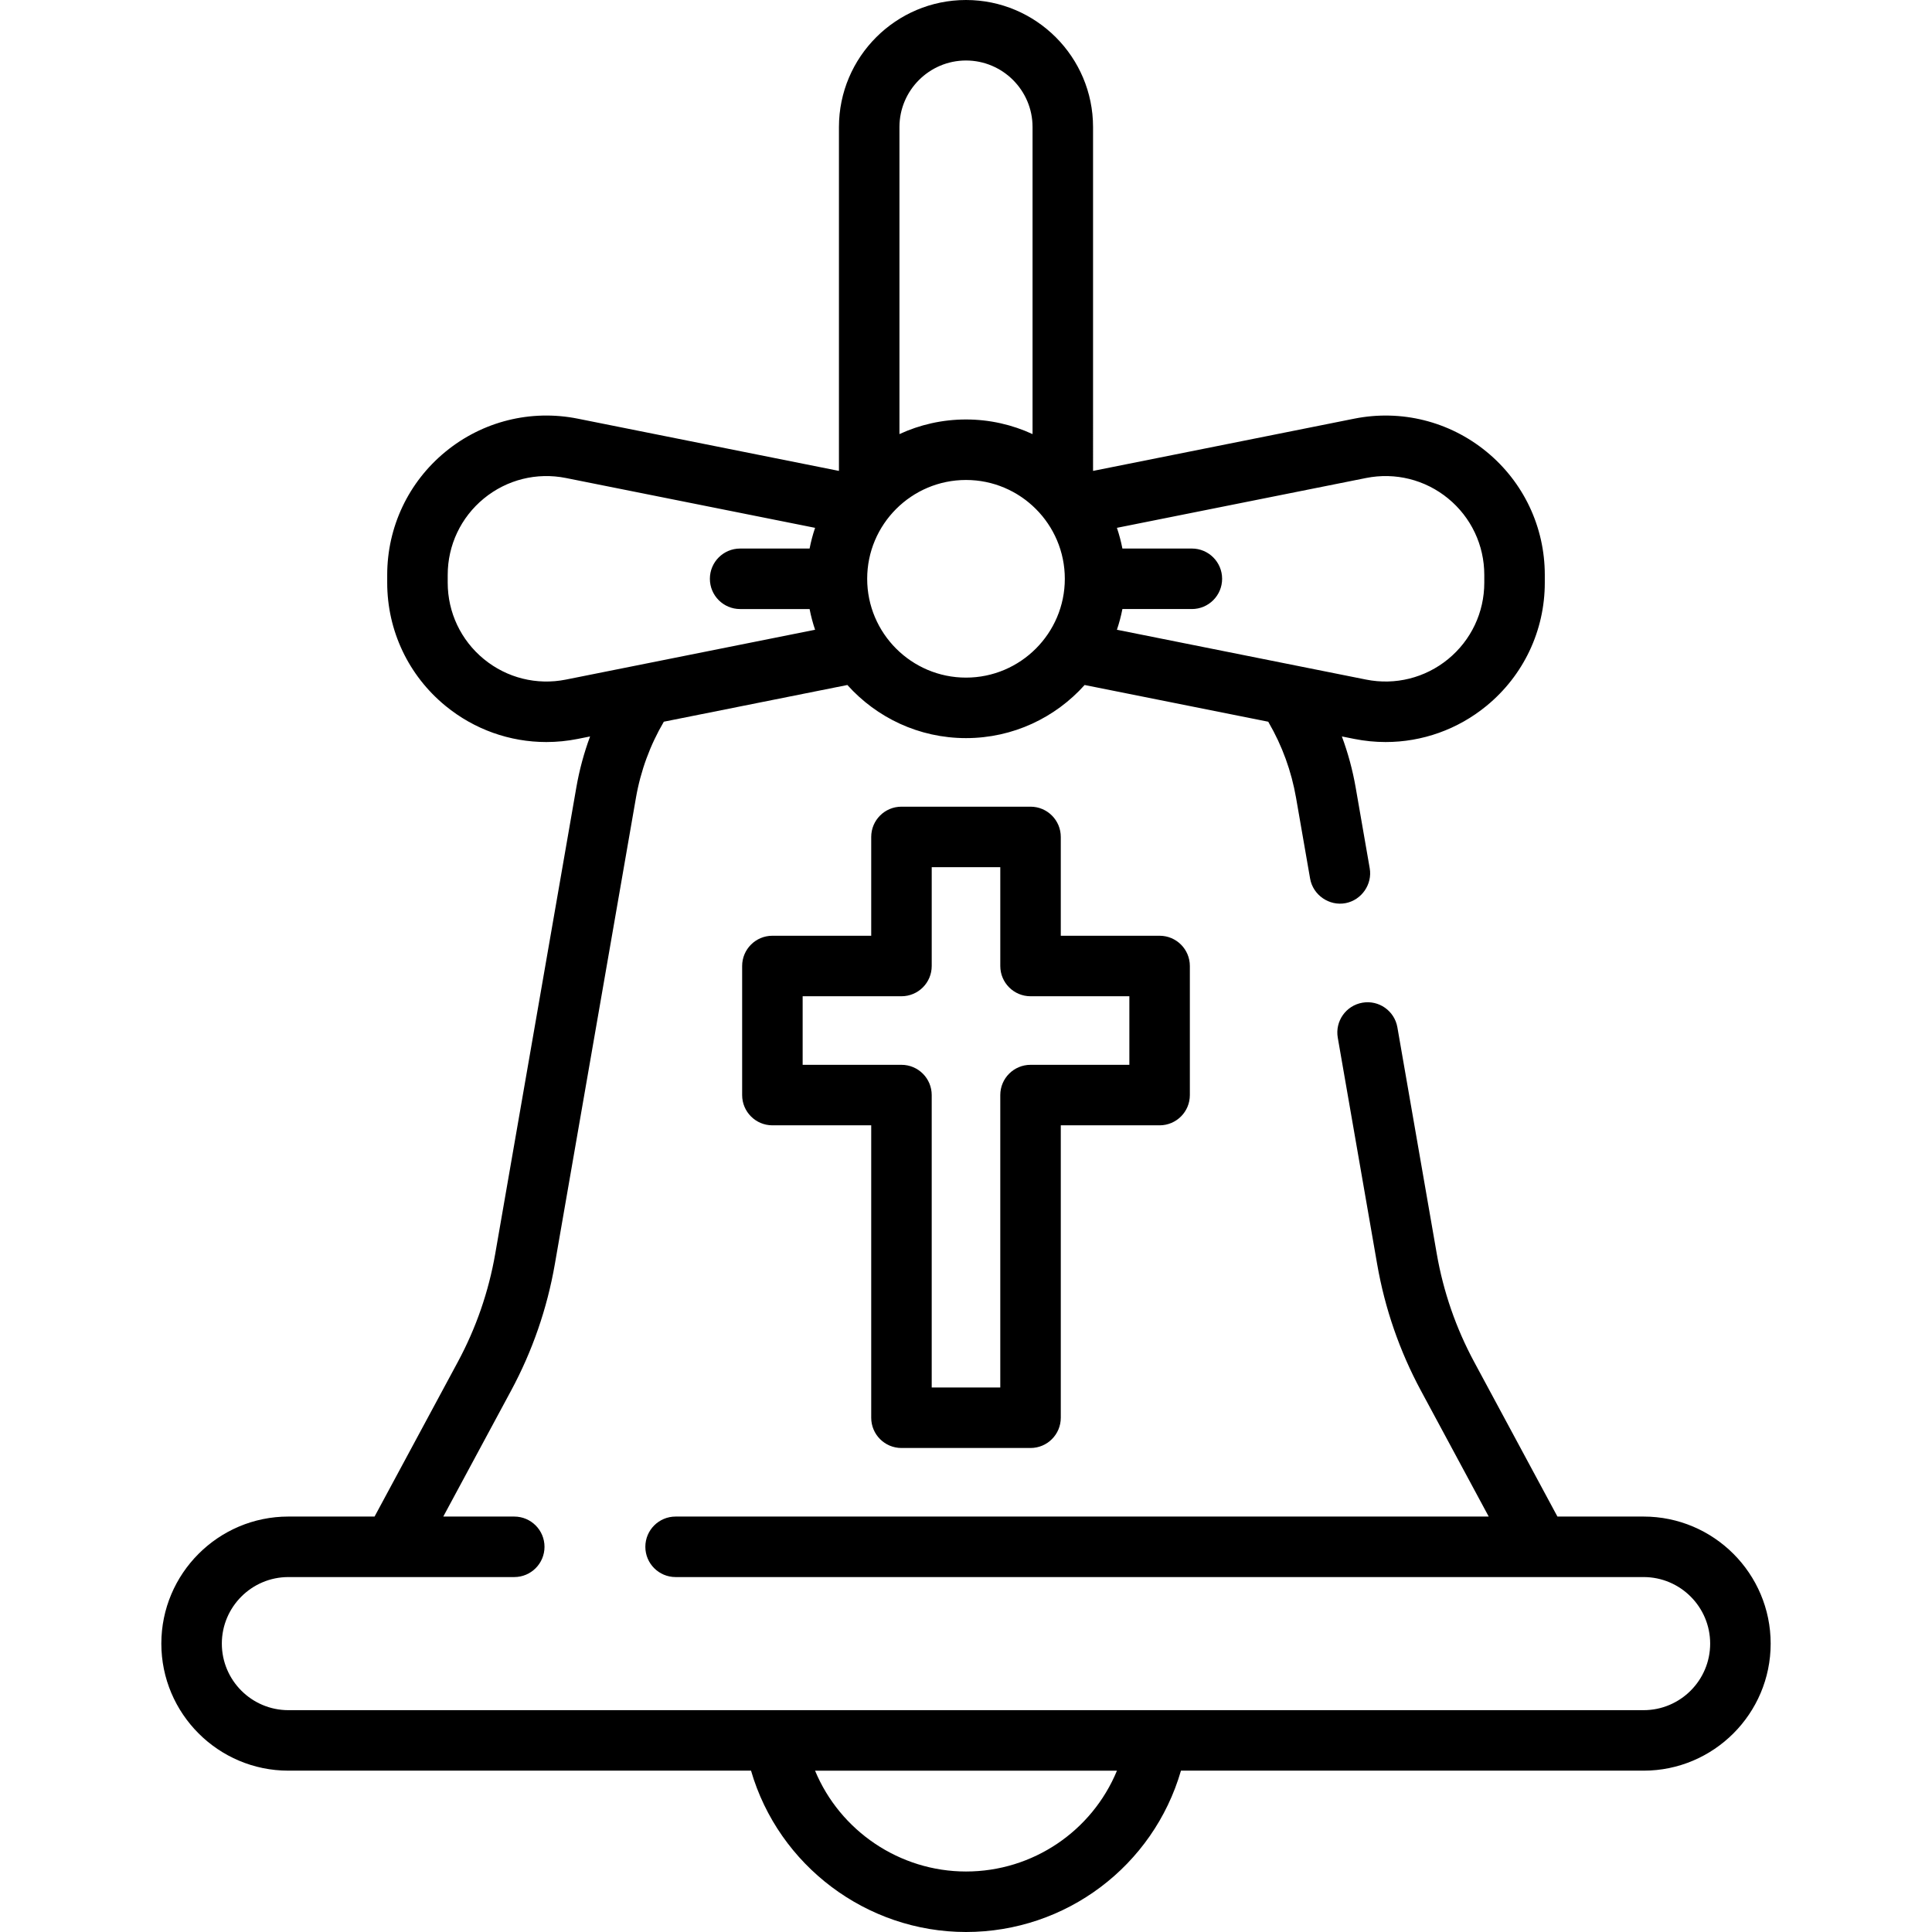
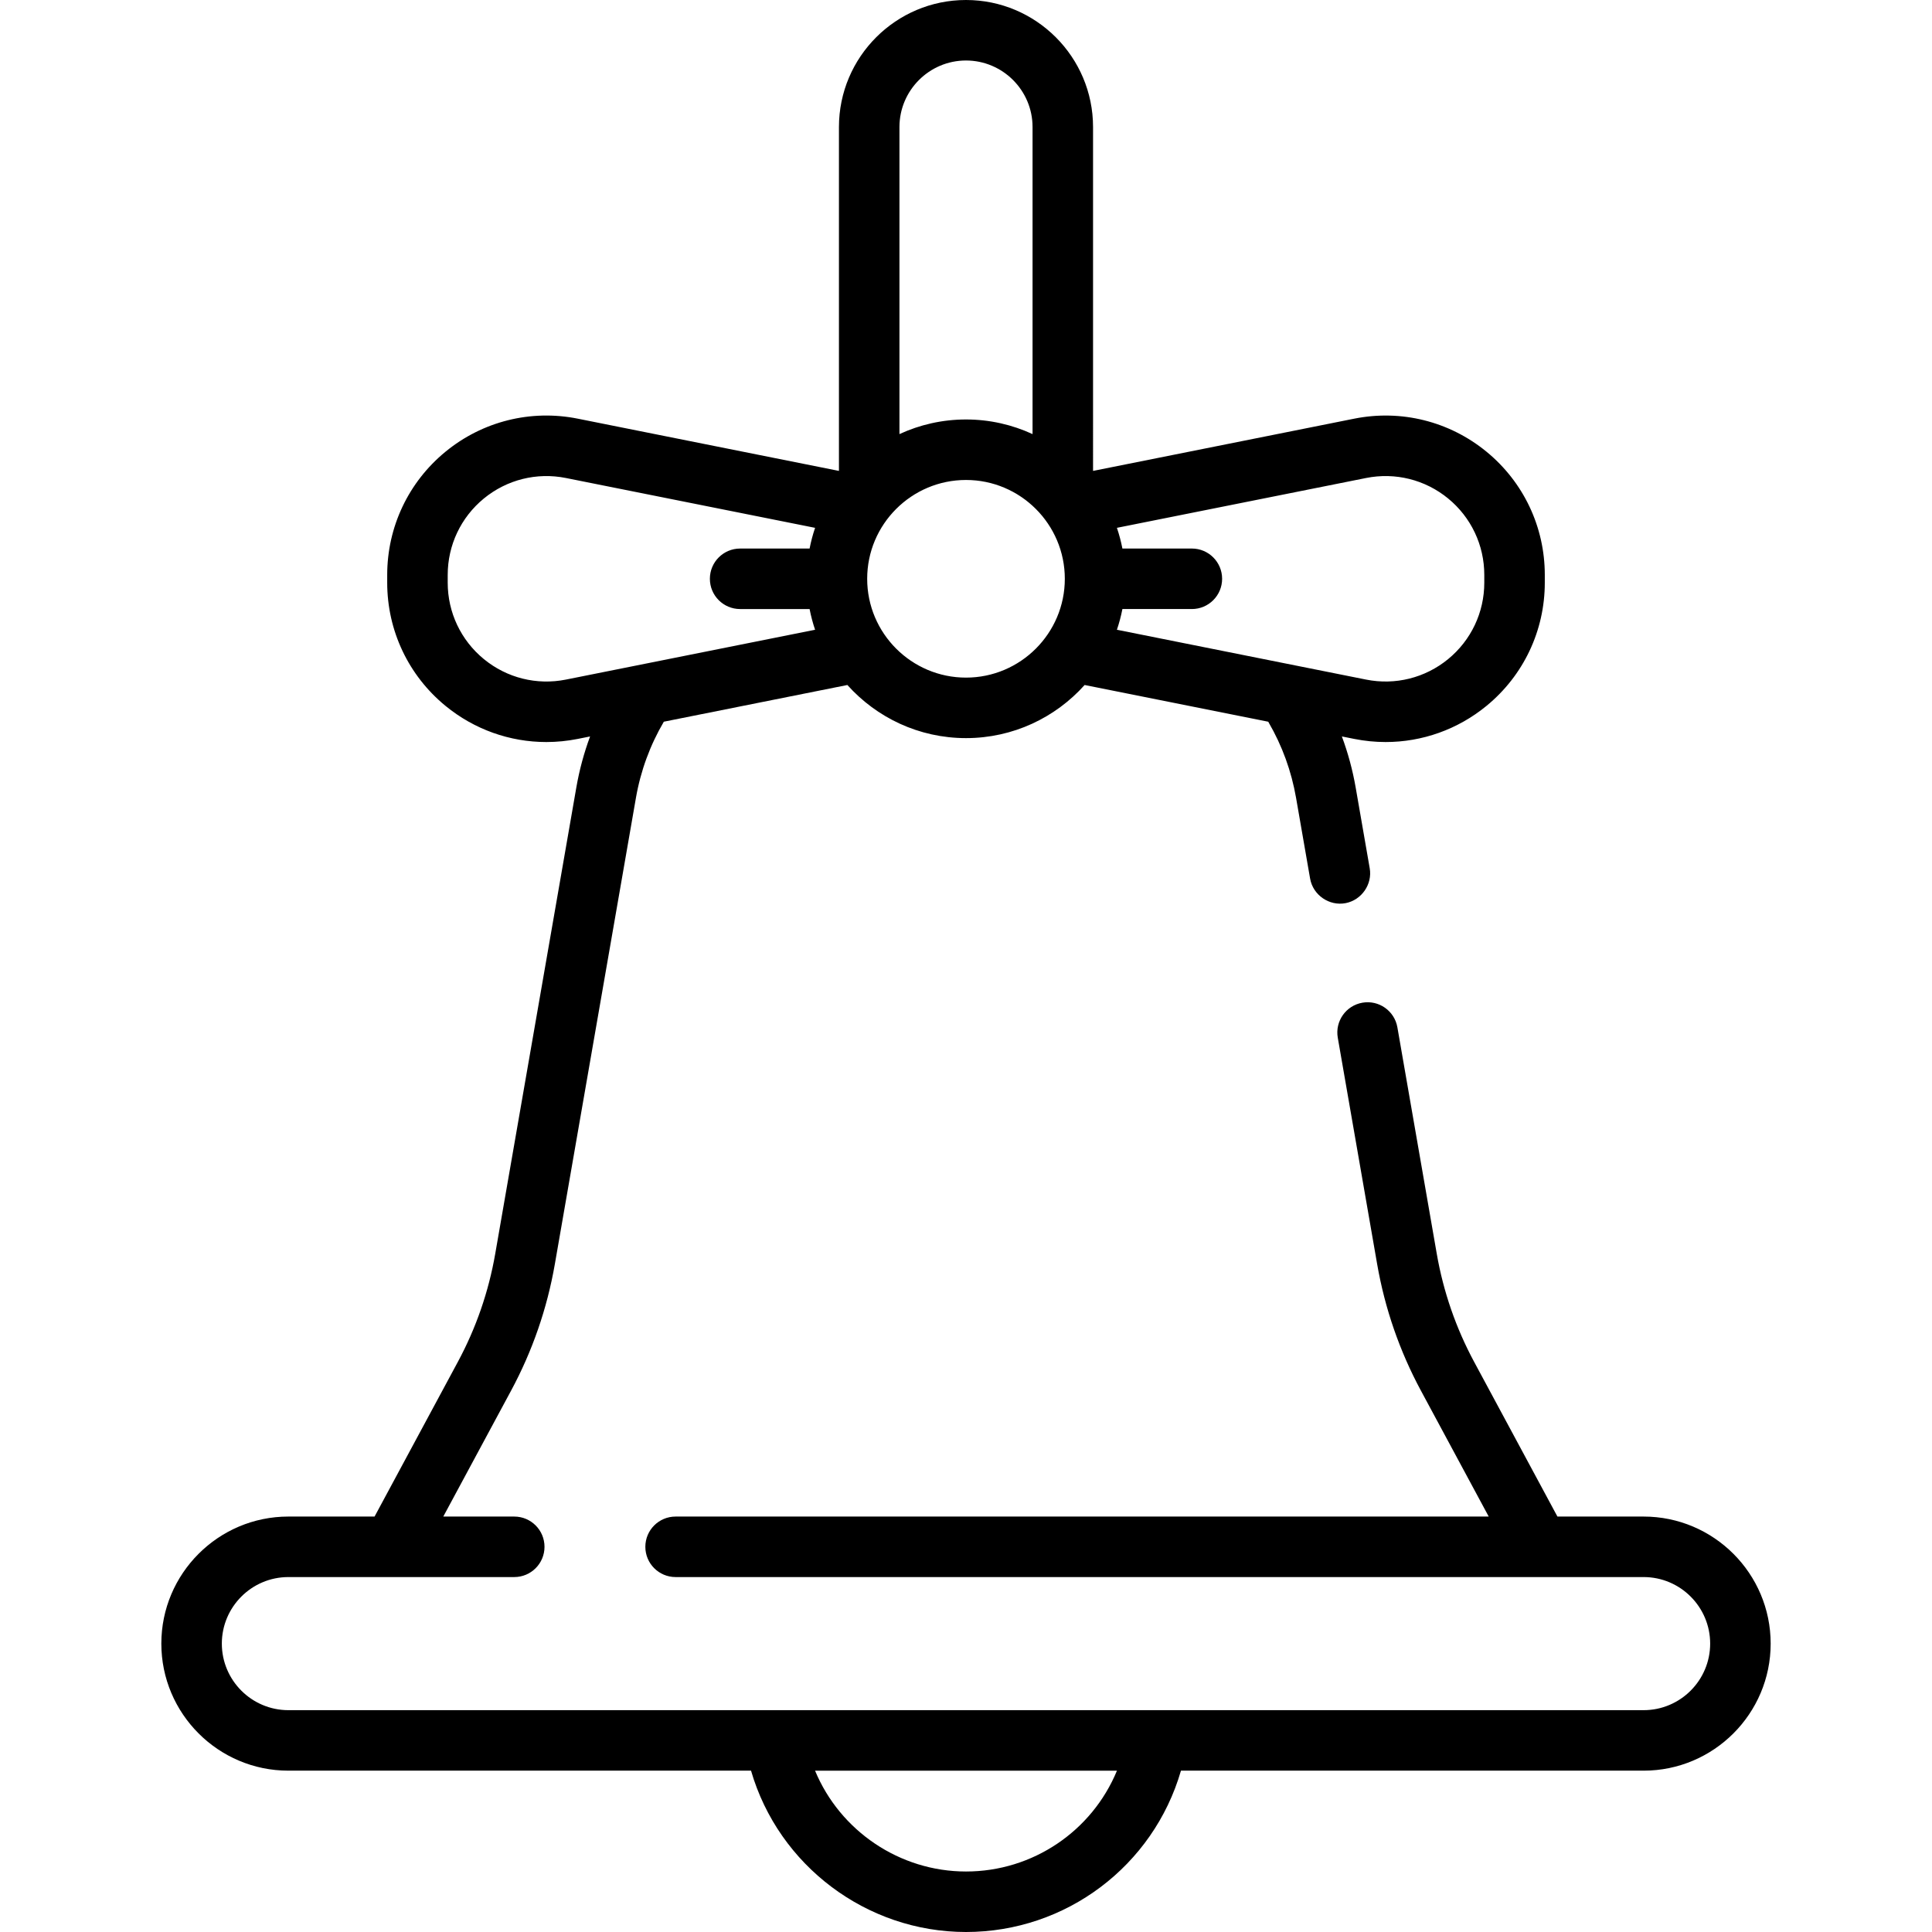
<svg xmlns="http://www.w3.org/2000/svg" fill="#000000" height="800px" width="800px" version="1.1" id="Layer_1" viewBox="0 0 512 512" xml:space="preserve">
  <g>
    <g>
      <path d="M435.574,401.904h-22.839l-22.066-40.98c-4.829-8.97-8.163-18.605-9.909-28.641l-10.44-60.032    c-0.759-4.362-4.907-7.29-9.272-6.525c-4.362,0.758-7.282,4.909-6.525,9.272l10.44,60.032c2.042,11.735,5.94,23.005,11.588,33.495    l17.973,33.379H179.04c-4.427,0-8.017,3.588-8.017,8.017c0,4.428,3.589,8.017,8.017,8.017h256.534    c9.725,0,17.637,7.912,17.637,17.637c0,9.725-7.912,17.637-17.637,17.637H76.426c-9.725,0-17.637-7.912-17.637-17.637    c0-9.725,7.912-17.637,17.637-17.637h59.858c4.427,0,8.017-3.588,8.017-8.017c0-4.428-3.589-8.017-8.017-8.017h-18.809    l17.973-33.379c5.648-10.489,9.546-21.758,11.588-33.495l21.492-123.582c1.246-7.167,3.739-13.955,7.395-20.189l48.639-9.728    c7.737,8.633,18.962,14.077,31.438,14.077s23.702-5.444,31.438-14.076l48.667,9.733c0.041,0.075,0.073,0.151,0.115,0.224    c3.582,6.171,6.021,12.887,7.251,19.958l3.721,21.397c0.758,4.359,5.074,7.34,9.419,6.496c4.232-0.822,7.117-4.991,6.377-9.243    l-3.721-21.397c-0.808-4.644-2.038-9.165-3.66-13.535l3.276,0.655c2.775,0.556,5.565,0.827,8.335,0.827    c9.663,0,19.081-3.32,26.713-9.578c9.821-8.051,15.454-19.951,15.454-32.65v-2.065c0-12.7-5.633-24.601-15.453-32.651    c-9.821-8.051-22.596-11.239-35.049-8.751l-69.214,13.843V33.67C289.67,15.105,274.566,0,256,0s-33.67,15.105-33.67,33.67v91.124    l-69.214-13.843c-12.452-2.493-25.227,0.698-35.049,8.751c-9.82,8.052-15.453,19.952-15.453,32.651v2.065    c0,12.7,5.633,24.601,15.453,32.651c7.633,6.257,17.049,9.578,26.713,9.578c2.77,0,5.561-0.274,8.335-0.827l3.265-0.653    c-1.62,4.367-2.841,8.888-3.649,13.533l-21.492,123.581c-1.746,10.036-5.078,19.671-9.909,28.641l-22.065,40.98H76.426    c-18.566,0-33.67,15.105-33.67,33.67c0,18.566,15.105,33.67,33.67,33.67h122.605C206.348,494.44,229.704,512,256,512    c26.486,0,49.643-17.49,56.967-42.756h122.607c18.566,0,33.67-15.105,33.67-33.67C469.244,417.009,454.14,401.904,435.574,401.904    z M315.858,145.368h-18.41c-0.362-1.877-0.852-3.708-1.455-5.489l66.035-13.205c7.725-1.546,15.649,0.433,21.739,5.427    c6.091,4.994,9.585,12.376,9.585,20.252v2.065c0,7.877-3.494,15.258-9.585,20.252c-6.092,4.994-14.014,6.972-21.739,5.427    l-66.035-13.207c0.603-1.781,1.092-3.611,1.455-5.489h18.41c4.427,0,8.017-3.588,8.017-8.017    C323.875,148.957,320.285,145.368,315.858,145.368z M238.363,33.67c0-9.725,7.912-17.637,17.637-17.637    s17.637,7.912,17.637,17.637v81.37c-5.371-2.48-11.343-3.875-17.637-3.875s-12.266,1.395-17.637,3.875V33.67z M256,127.198    c14.44,0,26.188,11.747,26.188,26.188S270.44,179.574,256,179.574s-26.188-11.747-26.188-26.188S241.56,127.198,256,127.198z     M149.971,180.098c-7.726,1.546-15.649-0.434-21.739-5.427c-6.091-4.994-9.585-12.376-9.585-20.252v-2.065    c0-7.877,3.494-15.258,9.585-20.252c6.092-4.994,14.013-6.972,21.739-5.427l66.035,13.207c-0.603,1.78-1.092,3.611-1.455,5.488    h-18.41c-4.427,0-8.017,3.588-8.017,8.017c0,4.428,3.589,8.017,8.017,8.017h18.41c0.362,1.877,0.852,3.708,1.455,5.488    L149.971,180.098z M256,495.967c-17.593,0-33.383-10.768-40.003-26.722h80.01C289.404,485.236,273.725,495.967,256,495.967z" />
    </g>
  </g>
  <g>
    <g>
-       <path d="M307.307,247.983h-26.188v-26.188c0-4.428-3.589-8.017-8.017-8.017h-34.205c-4.427,0-8.017,3.588-8.017,8.017v26.188    h-26.188c-4.427,0-8.017,3.588-8.017,8.017v34.205c0,4.428,3.589,8.017,8.017,8.017h26.188v77.495    c0,4.428,3.589,8.017,8.017,8.017h34.205c4.427,0,8.017-3.588,8.017-8.017v-77.495h26.188c4.427,0,8.017-3.588,8.017-8.017V256    C315.324,251.572,311.734,247.983,307.307,247.983z M299.29,282.188h-26.188c-4.427,0-8.017,3.588-8.017,8.017v77.495h-18.171    v-77.495c0-4.428-3.589-8.017-8.017-8.017H212.71v-18.171h26.188c4.427,0,8.017-3.588,8.017-8.017v-26.188h18.171V256    c0,4.428,3.589,8.017,8.017,8.017h26.188V282.188z" />
-     </g>
+       </g>
  </g>
</svg>